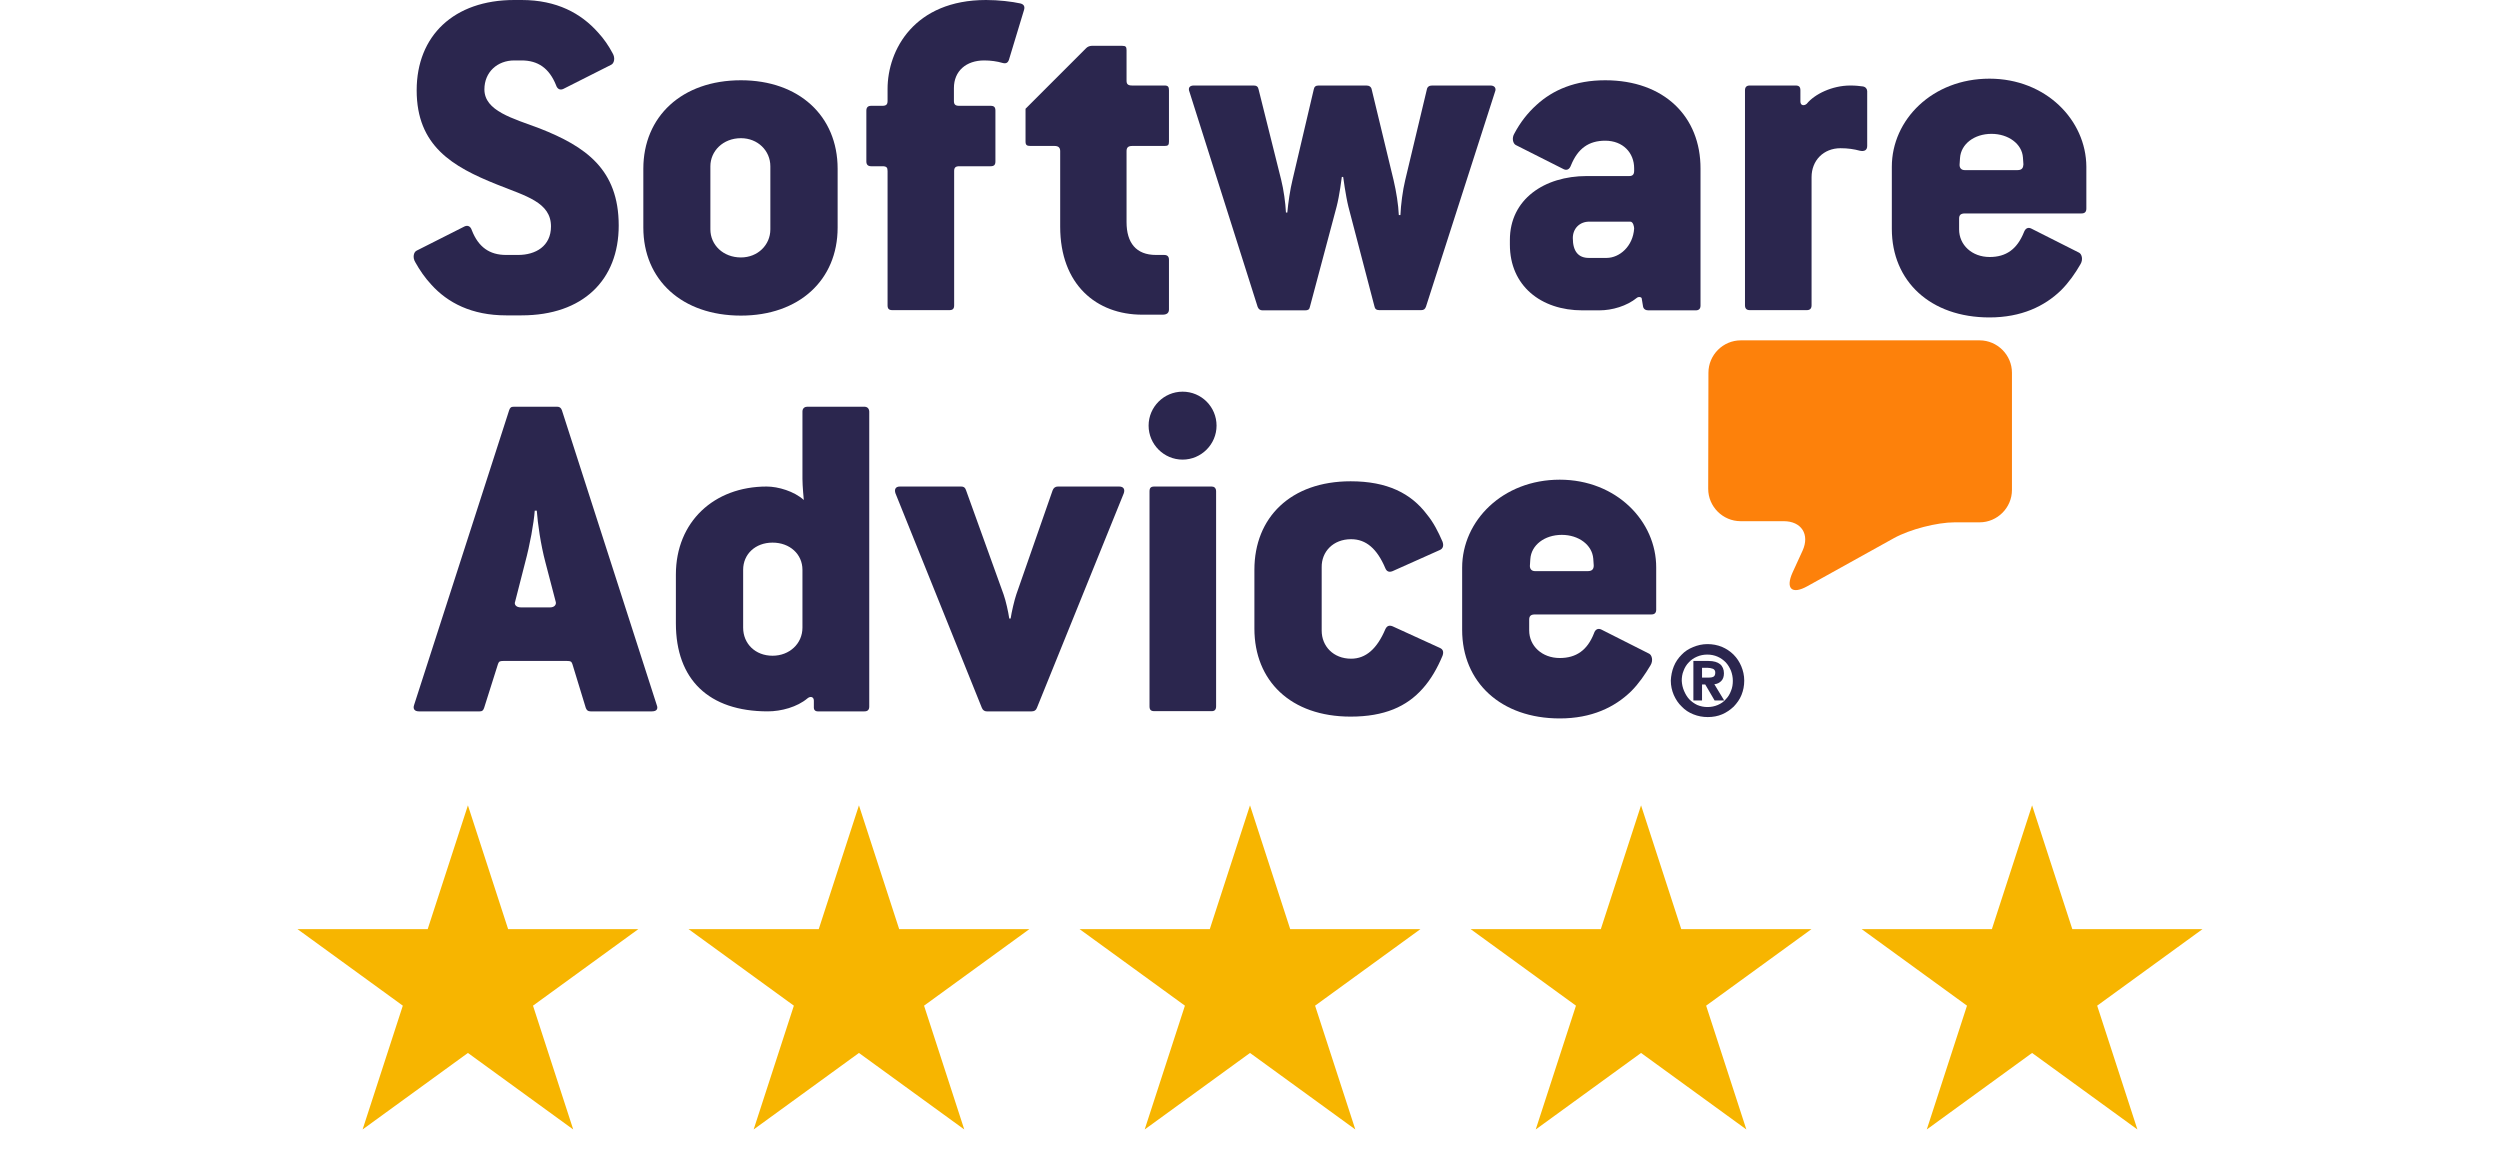
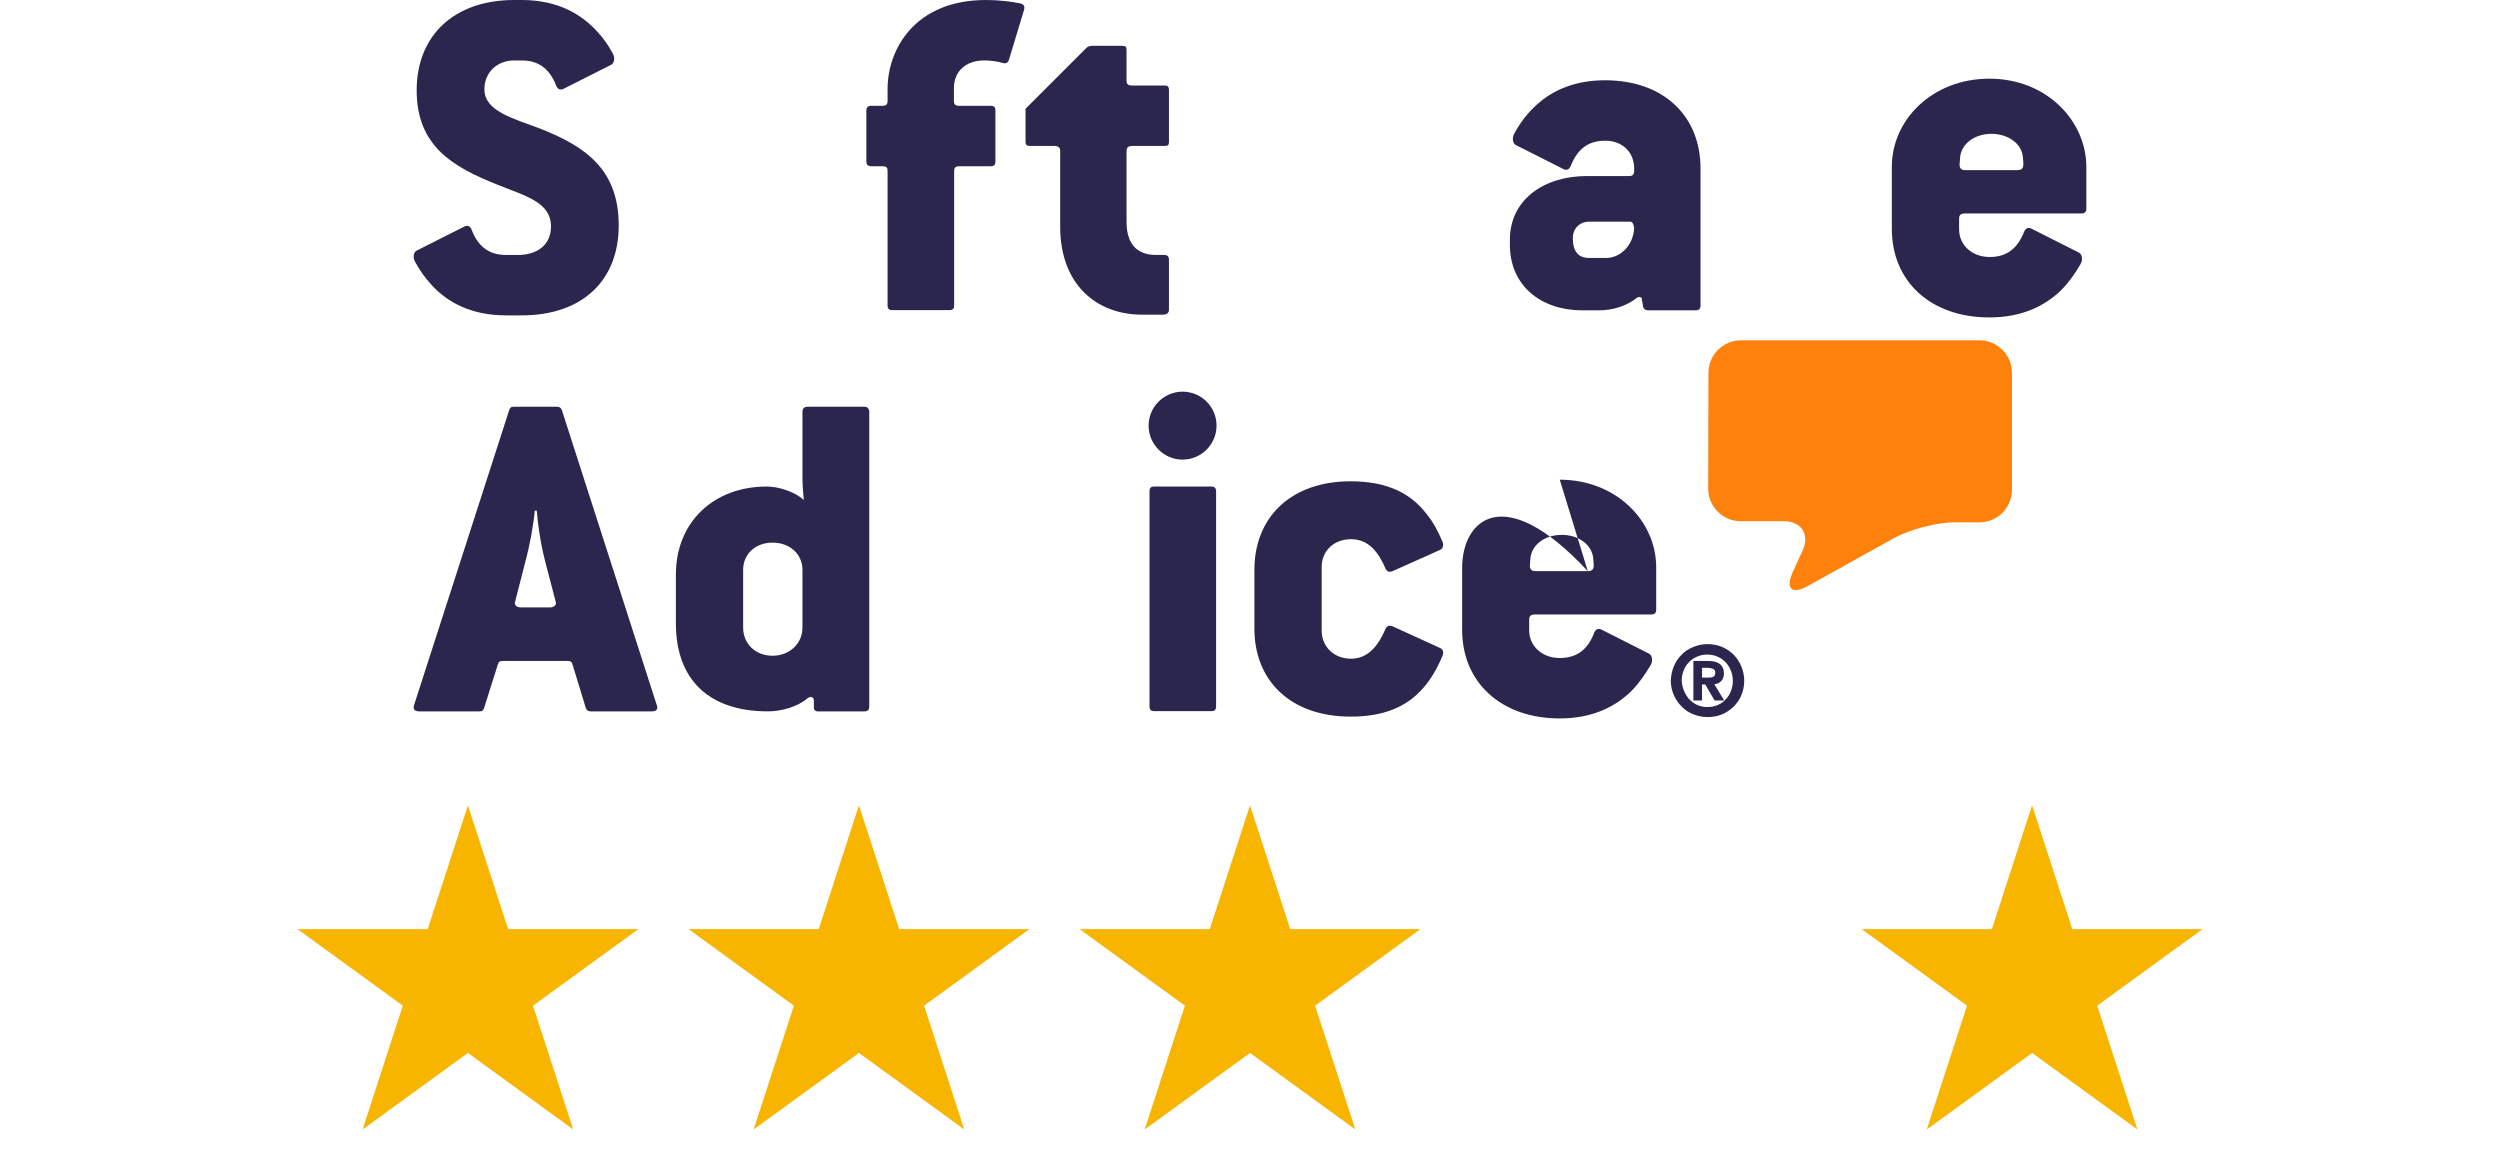
<svg xmlns="http://www.w3.org/2000/svg" width="150" height="70" viewBox="0 0 150 70" fill="none">
  <path d="M28.075 48.321L30.488 55.749H38.298L31.98 60.34L34.393 67.768L28.075 63.177L21.756 67.768L24.169 60.34L17.851 55.749H25.661L28.075 48.321Z" fill="#F7B500" />
  <path d="M51.537 48.321L53.951 55.749H61.761L55.443 60.34L57.856 67.768L51.537 63.177L45.219 67.768L47.632 60.34L41.313 55.749H49.124L51.537 48.321Z" fill="#F7B500" />
  <path d="M75 48.321L77.413 55.749H85.224L78.905 60.34L81.319 67.768L75 63.177L68.681 67.768L71.095 60.34L64.776 55.749H72.587L75 48.321Z" fill="#F7B500" />
-   <path d="M98.463 48.321L100.876 55.749H108.687L102.368 60.34L104.781 67.768L98.463 63.177L92.144 67.768L94.558 60.34L88.239 55.749H96.049L98.463 48.321Z" fill="#F7B500" />
  <path d="M121.925 48.321L124.339 55.749H132.149L125.83 60.34L128.244 67.768L121.925 63.177L115.607 67.768L118.02 60.34L111.701 55.749H119.512L121.925 48.321Z" fill="#F7B500" />
  <path fill-rule="evenodd" clip-rule="evenodd" d="M102.506 22.364C102.506 21.297 103.381 20.421 104.448 20.421H118.774C119.841 20.421 120.717 21.297 120.717 22.364V29.397C120.717 30.464 119.841 31.34 118.774 31.34H117.282C116.215 31.34 114.587 31.764 113.643 32.284L108.444 35.171C107.513 35.691 107.117 35.321 107.554 34.35L108.156 33.036C108.594 32.065 108.088 31.271 107.021 31.271H104.435C103.368 31.271 102.492 30.396 102.492 29.328L102.506 22.364Z" fill="#FD810B" />
  <path fill-rule="evenodd" clip-rule="evenodd" d="M102.519 40.657C102.629 40.657 102.725 40.644 102.807 40.603C102.875 40.562 102.916 40.493 102.916 40.356C102.916 40.288 102.902 40.233 102.875 40.206C102.848 40.165 102.807 40.137 102.766 40.124C102.725 40.11 102.67 40.096 102.615 40.083C102.56 40.083 102.506 40.069 102.465 40.069H102.122V40.657H102.519ZM102.519 39.658C102.82 39.658 103.053 39.727 103.203 39.85C103.354 39.973 103.436 40.165 103.436 40.397C103.436 40.603 103.381 40.753 103.272 40.863C103.162 40.972 103.026 41.04 102.861 41.054L103.45 42.026H102.875L102.314 41.068H102.122V42.026H101.603V39.658H102.519ZM101.042 41.451C101.124 41.642 101.219 41.807 101.356 41.957C101.493 42.094 101.657 42.217 101.835 42.299C102.027 42.381 102.232 42.422 102.451 42.422C102.67 42.422 102.875 42.381 103.067 42.299C103.258 42.217 103.422 42.108 103.545 41.957C103.682 41.82 103.792 41.642 103.86 41.451C103.942 41.259 103.97 41.054 103.97 40.849C103.97 40.63 103.929 40.438 103.86 40.247C103.778 40.055 103.682 39.891 103.545 39.741C103.409 39.604 103.244 39.481 103.053 39.399C102.861 39.316 102.656 39.275 102.437 39.275C102.218 39.275 102.013 39.316 101.821 39.399C101.63 39.481 101.466 39.59 101.329 39.741C101.192 39.877 101.083 40.055 101.014 40.247C100.932 40.438 100.905 40.644 100.905 40.849C100.918 41.068 100.96 41.259 101.042 41.451ZM100.426 39.987C100.535 39.713 100.7 39.481 100.891 39.289C101.083 39.084 101.315 38.933 101.589 38.824C101.849 38.715 102.136 38.646 102.451 38.646C102.752 38.646 103.039 38.701 103.313 38.81C103.573 38.92 103.819 39.084 104.011 39.275C104.216 39.481 104.366 39.713 104.476 39.973C104.585 40.233 104.654 40.52 104.654 40.835C104.654 41.15 104.599 41.423 104.49 41.697C104.38 41.971 104.216 42.19 104.024 42.395C103.819 42.587 103.586 42.751 103.327 42.86C103.067 42.97 102.779 43.024 102.465 43.024C102.164 43.024 101.876 42.97 101.603 42.86C101.329 42.751 101.096 42.6 100.905 42.395C100.7 42.203 100.549 41.971 100.426 41.697C100.316 41.437 100.248 41.15 100.248 40.835C100.262 40.548 100.316 40.261 100.426 39.987Z" fill="#2B264E" />
-   <path fill-rule="evenodd" clip-rule="evenodd" d="M95.268 34.268H92.107C91.875 34.268 91.793 34.117 91.793 33.953L91.82 33.543C91.875 32.708 92.668 32.092 93.708 32.092C94.721 32.092 95.528 32.694 95.596 33.515L95.624 33.926C95.624 34.117 95.555 34.268 95.268 34.268ZM93.585 28.781C90.164 28.781 87.729 31.244 87.729 34.062V37.798C87.729 40.931 90.055 43.106 93.585 43.106C95.5 43.106 96.882 42.436 97.867 41.478C98.333 41.013 98.702 40.466 99.03 39.919C99.208 39.631 99.112 39.303 98.948 39.221L96.075 37.77C95.897 37.688 95.719 37.743 95.637 38.003C95.24 39.016 94.57 39.481 93.585 39.481C92.518 39.481 91.751 38.755 91.751 37.825V37.182C91.751 36.977 91.834 36.867 92.094 36.867H99.085C99.263 36.867 99.372 36.785 99.372 36.58V34.062C99.386 31.271 96.978 28.781 93.585 28.781Z" fill="#2B264E" />
+   <path fill-rule="evenodd" clip-rule="evenodd" d="M95.268 34.268H92.107C91.875 34.268 91.793 34.117 91.793 33.953L91.82 33.543C91.875 32.708 92.668 32.092 93.708 32.092C94.721 32.092 95.528 32.694 95.596 33.515L95.624 33.926C95.624 34.117 95.555 34.268 95.268 34.268ZC90.164 28.781 87.729 31.244 87.729 34.062V37.798C87.729 40.931 90.055 43.106 93.585 43.106C95.5 43.106 96.882 42.436 97.867 41.478C98.333 41.013 98.702 40.466 99.03 39.919C99.208 39.631 99.112 39.303 98.948 39.221L96.075 37.77C95.897 37.688 95.719 37.743 95.637 38.003C95.24 39.016 94.57 39.481 93.585 39.481C92.518 39.481 91.751 38.755 91.751 37.825V37.182C91.751 36.977 91.834 36.867 92.094 36.867H99.085C99.263 36.867 99.372 36.785 99.372 36.58V34.062C99.386 31.271 96.978 28.781 93.585 28.781Z" fill="#2B264E" />
  <path fill-rule="evenodd" clip-rule="evenodd" d="M81.066 32.352C81.969 32.352 82.625 32.927 83.118 34.09C83.2 34.295 83.351 34.35 83.556 34.268L86.402 32.995C86.58 32.913 86.634 32.735 86.552 32.503C86.292 31.901 86.005 31.34 85.622 30.875C84.664 29.602 83.241 28.877 81.038 28.877C77.44 28.877 75.264 31.052 75.264 34.186V37.716C75.264 40.849 77.44 42.997 81.038 42.997C83.063 42.997 84.404 42.395 85.362 41.314C85.854 40.767 86.237 40.096 86.552 39.344C86.634 39.111 86.58 38.961 86.402 38.879L83.556 37.579C83.351 37.497 83.214 37.551 83.118 37.757C82.625 38.92 81.955 39.522 81.066 39.522C79.999 39.522 79.301 38.769 79.301 37.839V34.035C79.287 33.105 79.985 32.352 81.066 32.352Z" fill="#2B264E" />
  <path fill-rule="evenodd" clip-rule="evenodd" d="M72.706 29.192H69.258C69.053 29.192 68.971 29.274 68.971 29.479V42.381C68.971 42.587 69.053 42.669 69.258 42.669H72.706C72.87 42.669 72.966 42.587 72.966 42.381V29.479C72.966 29.274 72.843 29.192 72.706 29.192Z" fill="#2B264E" />
  <path fill-rule="evenodd" clip-rule="evenodd" d="M70.955 23.5C69.833 23.5 68.916 24.417 68.916 25.538C68.916 26.66 69.833 27.577 70.955 27.577C72.076 27.577 72.993 26.66 72.993 25.538C72.993 24.417 72.09 23.5 70.955 23.5Z" fill="#2B264E" />
-   <path fill-rule="evenodd" clip-rule="evenodd" d="M67.151 29.192H63.47C63.32 29.192 63.211 29.274 63.156 29.424L60.98 35.663C60.871 35.978 60.693 36.73 60.638 37.114H60.556C60.501 36.73 60.351 36.046 60.214 35.663L57.956 29.397C57.902 29.246 57.82 29.192 57.669 29.192H53.989C53.729 29.192 53.647 29.369 53.729 29.602L58.914 42.477C58.969 42.614 59.078 42.682 59.202 42.682H61.897C62.047 42.682 62.157 42.627 62.212 42.477L67.425 29.602C67.507 29.369 67.425 29.192 67.151 29.192Z" fill="#2B264E" />
  <path fill-rule="evenodd" clip-rule="evenodd" d="M48.147 37.661C48.147 38.619 47.367 39.344 46.354 39.344C45.314 39.344 44.589 38.619 44.589 37.661V34.186C44.589 33.255 45.314 32.557 46.354 32.557C47.394 32.557 48.147 33.255 48.147 34.186V37.661ZM51.854 24.403H48.434C48.297 24.403 48.147 24.485 48.147 24.69V28.727C48.147 29.164 48.228 29.999 48.228 29.999C47.654 29.479 46.696 29.192 45.998 29.192C42.838 29.192 40.553 31.312 40.553 34.473V37.401C40.553 40.767 42.523 42.682 46.067 42.682C46.874 42.682 47.832 42.422 48.447 41.902C48.625 41.752 48.831 41.807 48.831 42.039V42.477C48.831 42.587 48.913 42.682 49.063 42.682H51.868C52.046 42.682 52.155 42.6 52.155 42.395V24.69C52.142 24.499 52.032 24.403 51.854 24.403Z" fill="#2B264E" />
  <path fill-rule="evenodd" clip-rule="evenodd" d="M33.014 36.443H31.249C30.962 36.443 30.838 36.265 30.907 36.101L31.509 33.748C31.796 32.681 32.029 31.395 32.084 30.642H32.207C32.261 31.395 32.439 32.667 32.727 33.748L33.342 36.101C33.397 36.265 33.274 36.443 33.014 36.443ZM33.712 24.608C33.657 24.458 33.561 24.403 33.425 24.403H30.838C30.661 24.403 30.606 24.458 30.551 24.608L24.846 42.299C24.764 42.532 24.873 42.682 25.133 42.682H28.786C28.937 42.682 28.991 42.628 29.046 42.477L29.881 39.836C29.936 39.686 29.99 39.658 30.195 39.658H34.026C34.232 39.658 34.286 39.686 34.341 39.836L35.148 42.477C35.203 42.614 35.272 42.682 35.436 42.682H39.116C39.404 42.682 39.499 42.532 39.404 42.299L33.712 24.608Z" fill="#2B264E" />
  <path fill-rule="evenodd" clip-rule="evenodd" d="M121.049 10.207H117.888C117.656 10.207 117.574 10.056 117.574 9.892L117.601 9.482C117.656 8.647 118.449 8.031 119.489 8.031C120.502 8.031 121.323 8.633 121.377 9.454L121.405 9.865C121.391 10.056 121.336 10.207 121.049 10.207ZM119.366 4.72C115.946 4.72 113.51 7.183 113.51 10.002V13.737C113.51 16.87 115.822 19.046 119.366 19.046C121.282 19.046 122.677 18.375 123.662 17.417C124.128 16.952 124.511 16.405 124.825 15.858C125.003 15.57 124.907 15.242 124.743 15.16L121.87 13.71C121.692 13.627 121.528 13.682 121.432 13.942C121.022 14.955 120.365 15.42 119.38 15.42C118.313 15.42 117.546 14.695 117.546 13.764V13.121C117.546 12.916 117.628 12.806 117.902 12.806H124.894C125.072 12.806 125.181 12.724 125.181 12.519V10.002C125.167 7.21 122.759 4.72 119.366 4.72Z" fill="#2B264E" />
-   <path fill-rule="evenodd" clip-rule="evenodd" d="M111.773 5.186C111.567 5.158 111.335 5.131 111.02 5.131C109.925 5.131 108.872 5.651 108.407 6.225C108.256 6.362 108.024 6.349 108.024 6.089V5.418C108.024 5.213 107.942 5.131 107.736 5.131H104.986C104.808 5.131 104.699 5.213 104.699 5.418V18.32C104.699 18.526 104.808 18.608 104.986 18.608H108.407C108.585 18.608 108.694 18.526 108.694 18.32V10.631C108.694 9.619 109.419 8.893 110.432 8.893C110.87 8.893 111.239 8.948 111.595 9.044C111.855 9.099 112.032 9.017 112.032 8.757V5.473C112.032 5.336 111.937 5.213 111.773 5.186Z" fill="#2B264E" />
  <path fill-rule="evenodd" clip-rule="evenodd" d="M96.394 15.475H95.327C94.711 15.475 94.369 15.091 94.369 14.284C94.369 13.71 94.779 13.299 95.354 13.299H97.817C97.995 13.299 98.049 13.614 98.049 13.71C97.981 14.777 97.174 15.475 96.394 15.475ZM96.312 4.816C94.519 4.816 93.178 5.391 92.193 6.294C91.646 6.786 91.208 7.361 90.866 8.004C90.688 8.291 90.784 8.62 90.948 8.702L93.822 10.152C93.999 10.234 94.164 10.18 94.259 9.92C94.67 8.907 95.327 8.442 96.312 8.442C97.379 8.442 98.049 9.167 98.049 10.097V10.248C98.049 10.453 97.967 10.563 97.762 10.563H95.203C92.659 10.563 90.593 11.958 90.593 14.394V14.681C90.593 17.144 92.453 18.621 94.944 18.621H95.956C96.736 18.621 97.612 18.361 98.213 17.869C98.323 17.787 98.473 17.814 98.501 17.896L98.583 18.389C98.61 18.539 98.733 18.621 98.898 18.621H101.743C101.921 18.621 102.031 18.539 102.031 18.334V10.125C102.044 6.992 99.842 4.816 96.312 4.816Z" fill="#2B264E" />
-   <path fill-rule="evenodd" clip-rule="evenodd" d="M89.43 5.131H85.927C85.749 5.131 85.64 5.213 85.612 5.363L84.312 10.809C84.162 11.425 84.052 12.287 84.025 12.902H83.929C83.902 12.287 83.779 11.507 83.615 10.809L82.301 5.363C82.274 5.213 82.151 5.131 81.986 5.131H79.113C78.935 5.131 78.853 5.213 78.826 5.363L77.553 10.782C77.403 11.384 77.293 12.177 77.239 12.752H77.157C77.129 12.177 77.02 11.384 76.869 10.782L75.515 5.363C75.487 5.213 75.405 5.131 75.228 5.131H71.629C71.369 5.131 71.273 5.281 71.369 5.514L75.46 18.416C75.515 18.553 75.611 18.621 75.747 18.621H78.306C78.484 18.621 78.566 18.567 78.593 18.416L80.194 12.41C80.372 11.739 80.509 10.617 80.509 10.617H80.591C80.591 10.617 80.741 11.753 80.906 12.41L82.465 18.375C82.493 18.526 82.575 18.608 82.753 18.608H85.27C85.421 18.608 85.503 18.553 85.558 18.402L89.703 5.5C89.785 5.309 89.689 5.131 89.43 5.131Z" fill="#2B264E" />
  <path fill-rule="evenodd" clip-rule="evenodd" d="M69.878 5.131H67.935C67.675 5.131 67.593 5.049 67.593 4.843V3.01C67.593 2.805 67.538 2.75 67.333 2.75H65.499C65.39 2.75 65.24 2.805 65.157 2.901L61.532 6.526V8.497C61.532 8.702 61.614 8.757 61.819 8.757H63.269C63.529 8.757 63.611 8.88 63.611 9.071V13.6C63.611 17.075 65.787 18.881 68.537 18.881H69.755C70.015 18.881 70.138 18.772 70.138 18.567V15.584C70.138 15.406 70.056 15.297 69.85 15.297H69.358C68.168 15.297 67.593 14.572 67.593 13.326V9.071C67.593 8.866 67.675 8.757 67.935 8.757H69.878C70.083 8.757 70.138 8.702 70.138 8.497V5.418C70.138 5.213 70.083 5.131 69.878 5.131Z" fill="#2B264E" />
  <path fill-rule="evenodd" clip-rule="evenodd" d="M61.217 0.205C60.724 0.096 59.917 7.62939e-06 59.165 7.62939e-06C54.868 7.62939e-06 53.254 2.983 53.254 5.336V6.061C53.254 6.266 53.172 6.349 52.939 6.349H52.269C52.091 6.349 51.981 6.431 51.981 6.636V9.687C51.981 9.892 52.091 9.974 52.269 9.974H52.939C53.199 9.974 53.254 10.056 53.254 10.262V18.32C53.254 18.526 53.336 18.608 53.541 18.608H56.962C57.167 18.608 57.249 18.526 57.249 18.32V10.262C57.249 10.056 57.331 9.974 57.564 9.974H59.438C59.644 9.974 59.725 9.892 59.725 9.687V6.636C59.725 6.431 59.644 6.349 59.438 6.349H57.55C57.318 6.349 57.235 6.266 57.235 6.061V5.281C57.235 4.269 57.961 3.626 59.055 3.626C59.438 3.626 59.835 3.681 60.15 3.776C60.355 3.831 60.464 3.776 60.533 3.598L61.436 0.616C61.504 0.41 61.45 0.26 61.217 0.205Z" fill="#2B264E" />
-   <path fill-rule="evenodd" clip-rule="evenodd" d="M46.221 13.764C46.221 14.695 45.469 15.447 44.456 15.447C43.389 15.447 42.623 14.695 42.623 13.764V9.974C42.623 9.071 43.375 8.291 44.456 8.291C45.469 8.291 46.221 9.044 46.221 9.974V13.764ZM44.456 4.816C40.913 4.816 38.6 6.992 38.6 10.125V13.655C38.6 16.788 40.913 18.936 44.456 18.936C47.931 18.936 50.258 16.815 50.258 13.655V10.125C50.258 6.951 47.931 4.816 44.456 4.816Z" fill="#2B264E" />
  <path fill-rule="evenodd" clip-rule="evenodd" d="M32.375 7.703C30.774 7.101 29.064 6.663 29.064 5.363C29.064 4.324 29.844 3.626 30.856 3.626H31.294C32.279 3.626 32.95 4.091 33.36 5.103C33.442 5.363 33.62 5.418 33.798 5.336L36.671 3.886C36.849 3.804 36.931 3.475 36.753 3.188C36.521 2.75 36.233 2.326 35.878 1.943C34.865 0.807 33.415 7.62939e-06 31.294 7.62939e-06H30.856C27.23 7.62939e-06 25 2.148 25 5.418C25 8.757 27.148 10.002 29.816 11.069C31.554 11.767 33.059 12.136 33.059 13.586C33.059 14.777 32.129 15.297 31.089 15.297H30.364C29.378 15.297 28.708 14.832 28.311 13.819C28.229 13.559 28.051 13.504 27.873 13.586L25 15.037C24.822 15.119 24.74 15.447 24.918 15.735C25.178 16.2 25.493 16.665 25.876 17.075C26.861 18.17 28.311 18.922 30.364 18.922H31.294C34.974 18.922 37.123 16.802 37.123 13.532C37.123 10.152 35.125 8.784 32.375 7.703Z" fill="#2B264E" />
</svg>